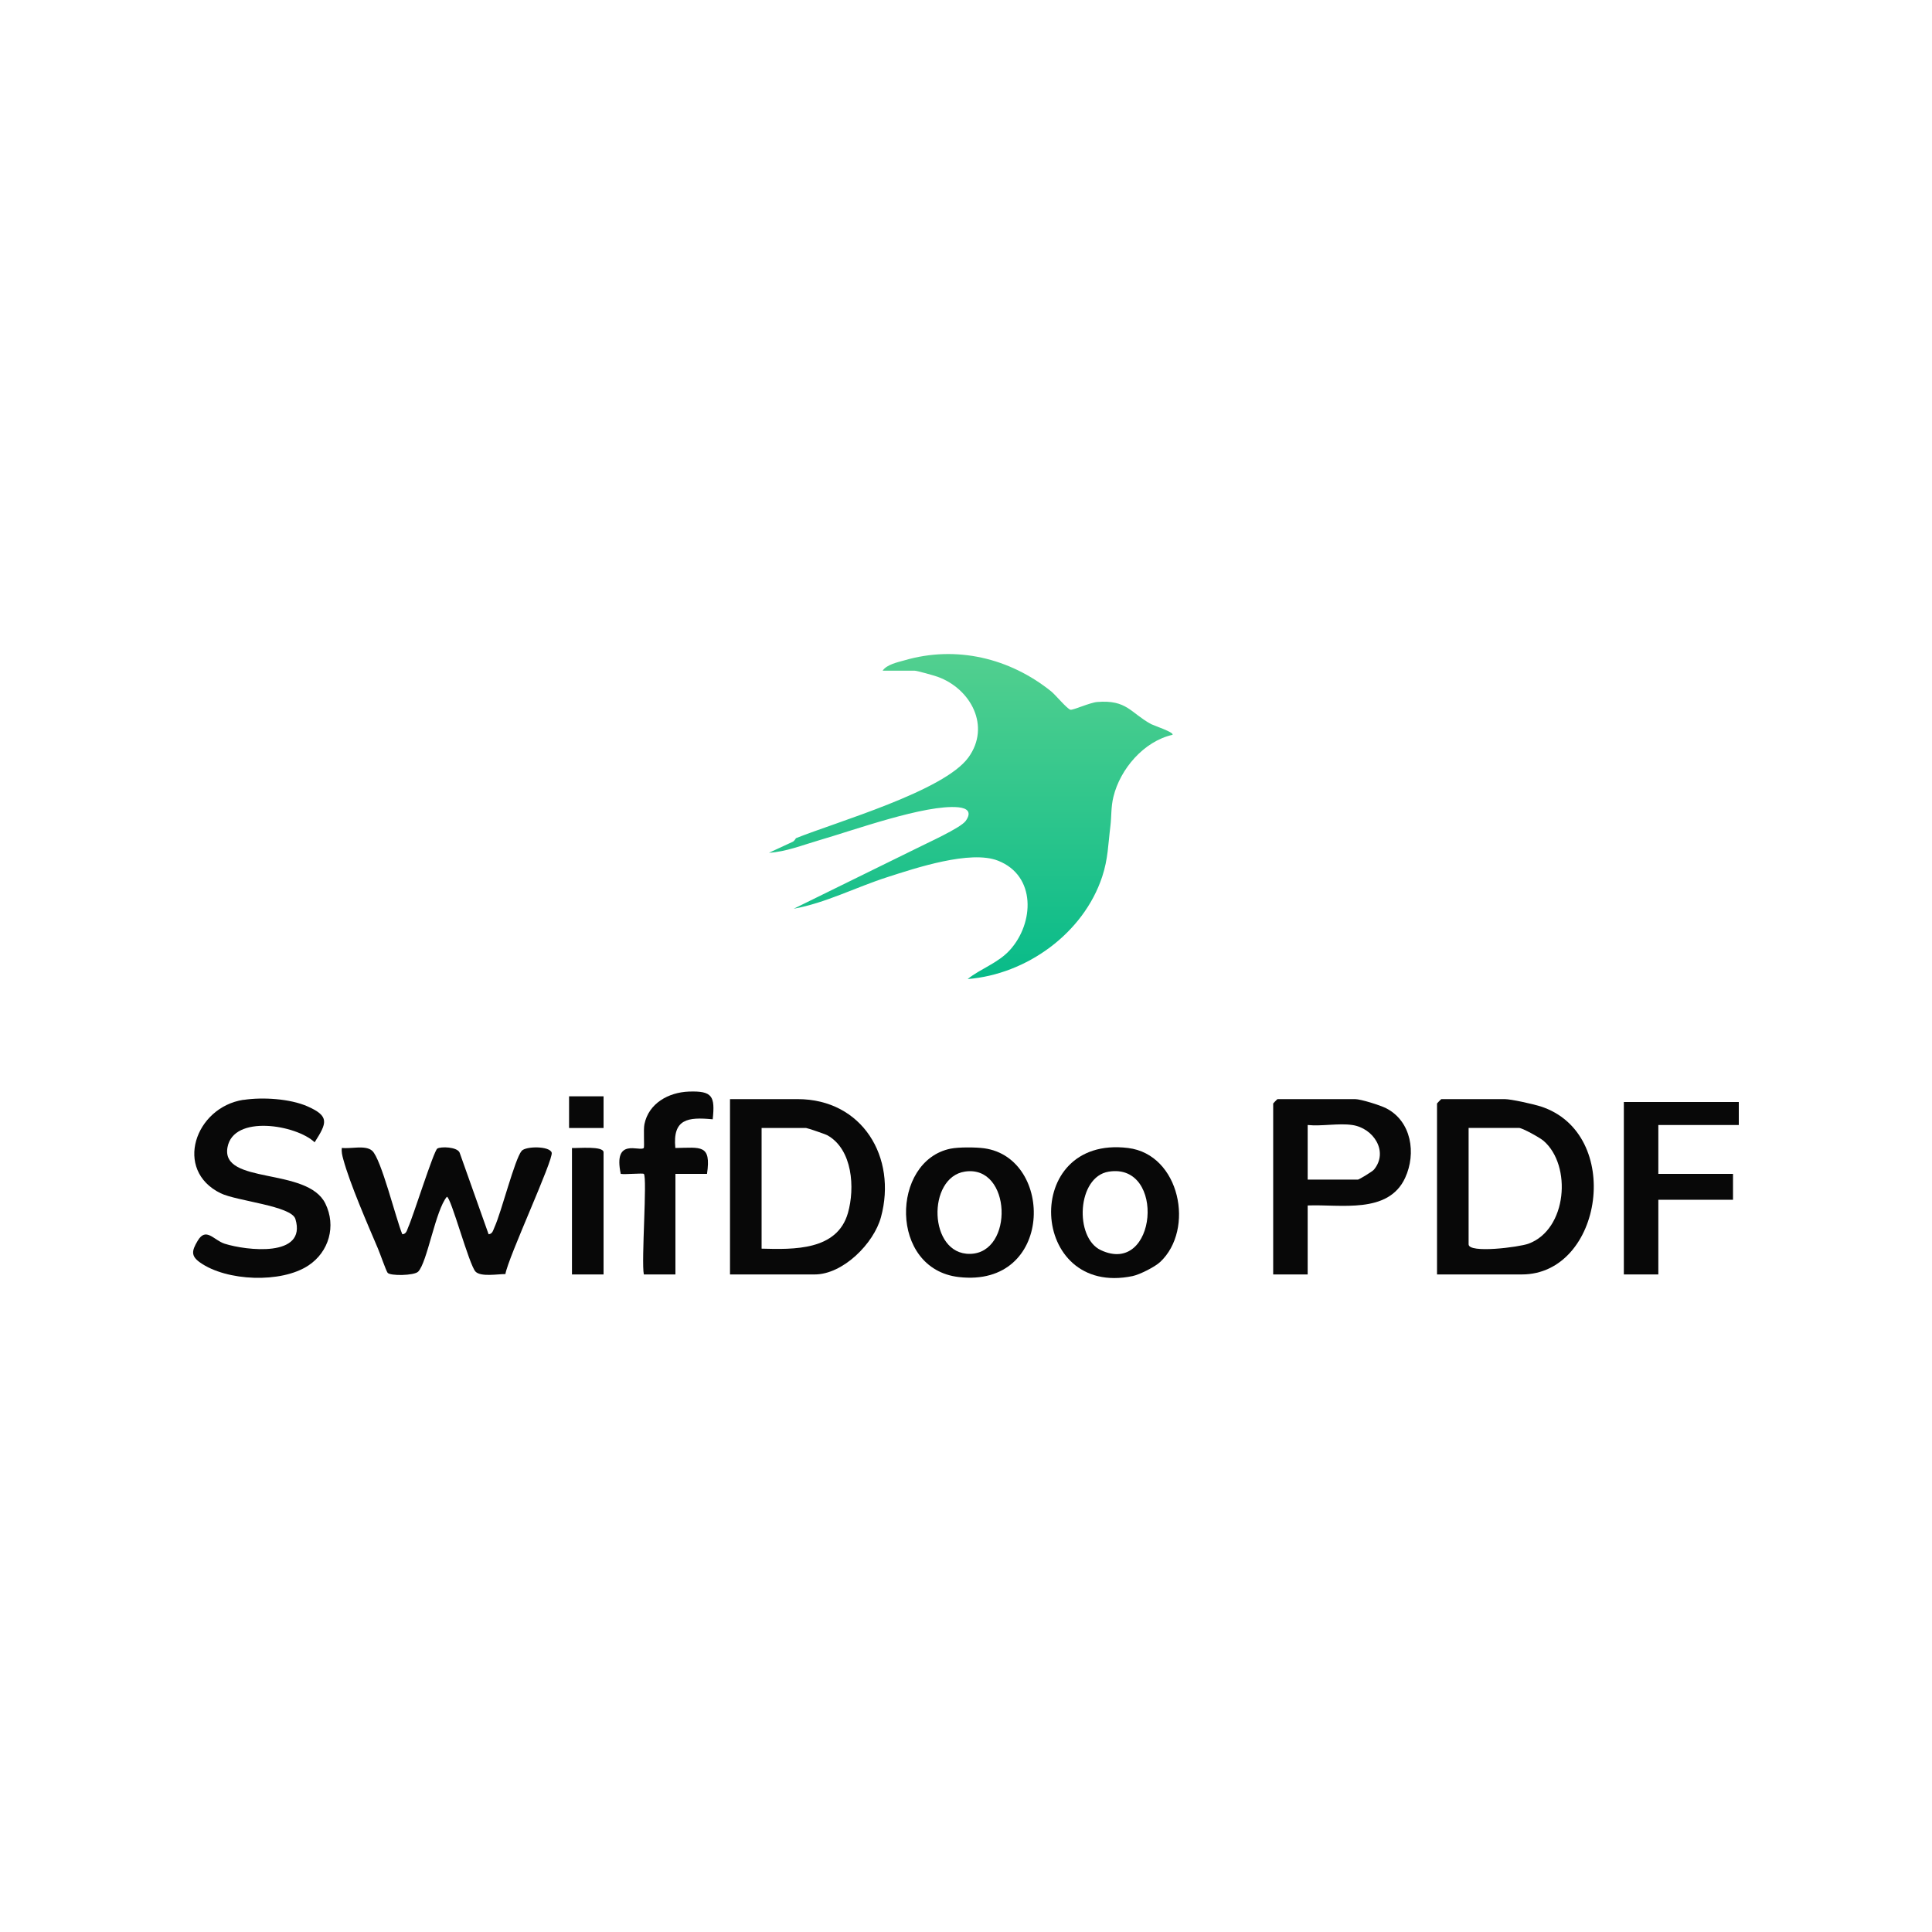
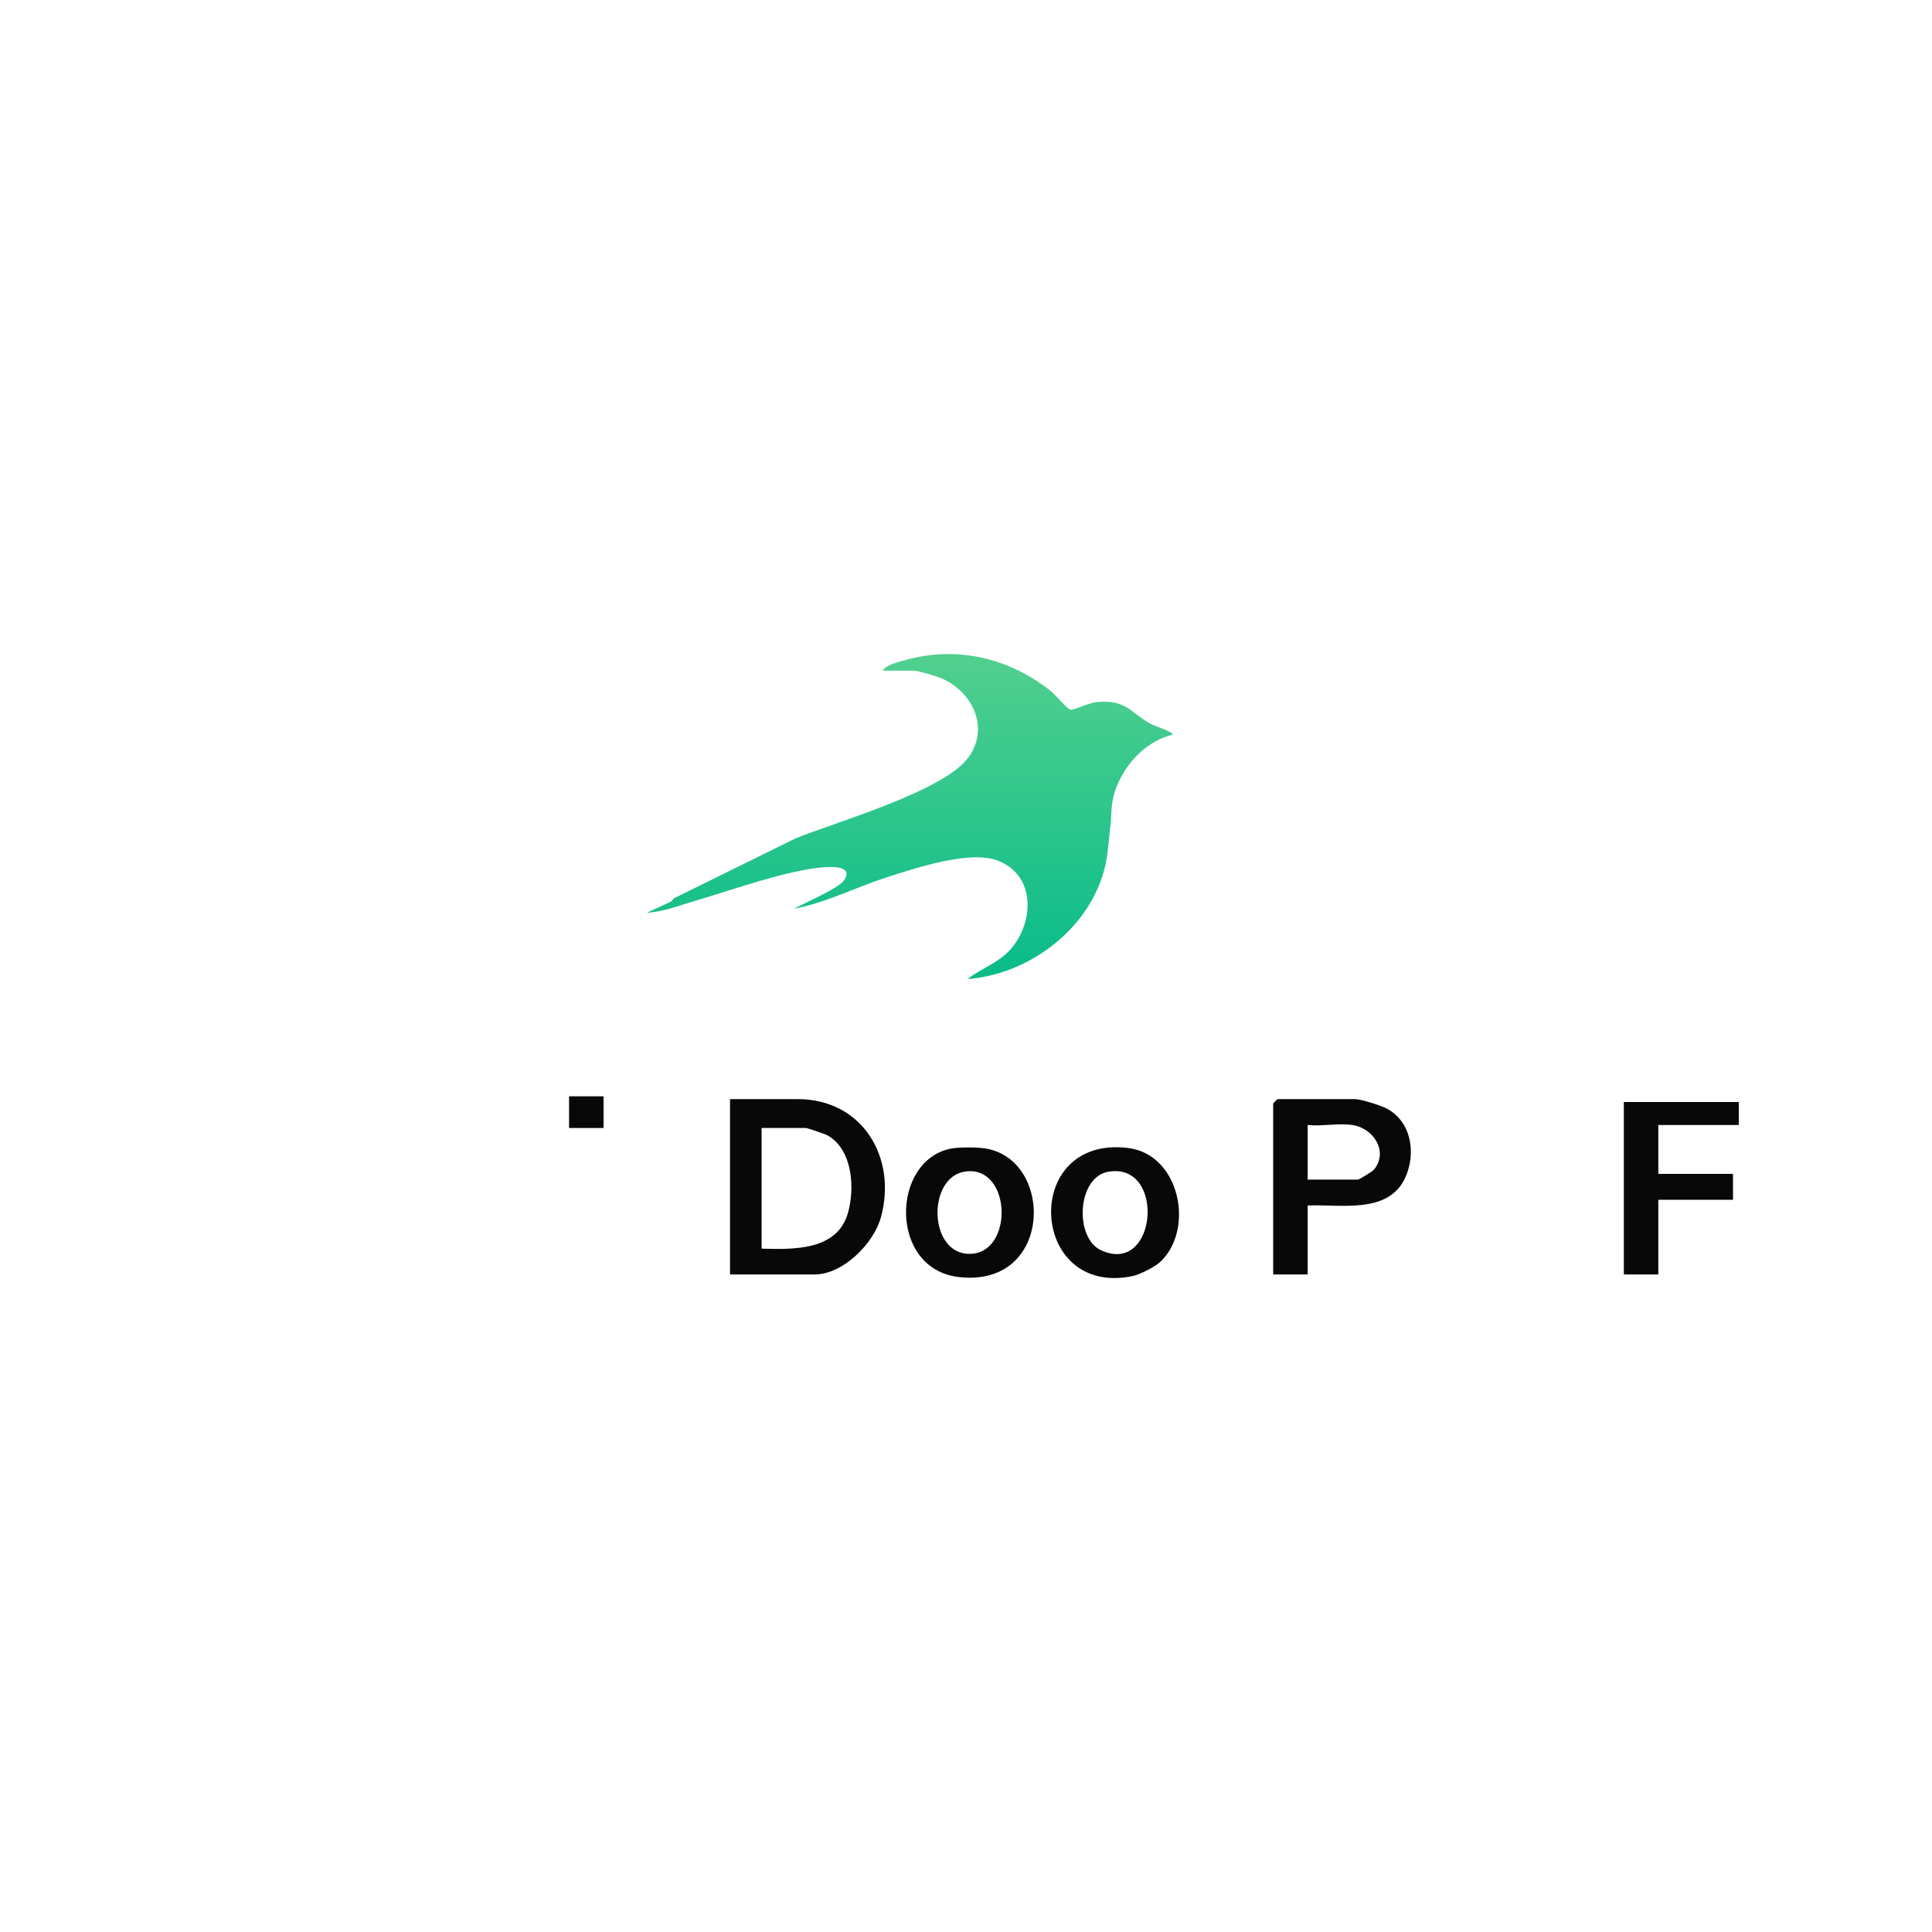
<svg xmlns="http://www.w3.org/2000/svg" id="Layer_1" version="1.1" viewBox="0 0 200 200">
  <defs>
    <style>
      .st0 {
        fill: #080808;
      }

      .st1 {
        fill: url(#linear-gradient);
      }
    </style>
    <linearGradient id="linear-gradient" x1="100.49" y1="66.84" x2="100.49" y2="101.26" gradientUnits="userSpaceOnUse">
      <stop offset="0" stop-color="#54d08f" />
      <stop offset="1" stop-color="#08bb89" />
    </linearGradient>
  </defs>
  <g>
-     <path class="st0" d="M148.76,131.93v-17.7s.41-.45.45-.45h6.55c.68,0,2.94.51,3.71.75,8.65,2.78,6.46,17.4-1.93,17.4h-8.78ZM152.03,116.76v12.05c0,.97,5.23.29,6.19-.06,4.02-1.47,4.52-8.12,1.56-10.66-.39-.33-2.19-1.33-2.54-1.33h-5.21Z" />
    <path class="st0" d="M75.57,131.93v-18.15h6.99c6.73,0,10.31,6.05,8.64,12.21-.74,2.74-3.94,5.94-6.86,5.94h-8.78ZM78.84,129.26c3.33.09,7.83.21,8.94-3.7.73-2.57.49-6.56-2.12-8.03-.23-.13-2.09-.76-2.21-.76h-4.61v12.5Z" />
-     <path class="st0" d="M41.66,127.77c.42-.03.47-.44.6-.73.5-1.09,2.64-7.91,3.01-8.14s2.06-.18,2.31.42l3,8.45c.41-.03.47-.43.61-.73.73-1.6,2.09-7.04,2.81-7.9.42-.5,2.9-.52,3.11.18s-4.51,10.85-4.79,12.57c-.82,0-2.54.31-3.09-.25-.67-.68-2.55-7.75-2.97-7.75-1.18,1.39-2.03,6.79-2.97,7.75-.41.42-2.93.46-3.17.11-.17-.24-.77-1.97-1-2.51-1.07-2.51-2.9-6.71-3.58-9.22-.11-.4-.21-.77-.15-1.19.92.12,2.43-.32,3.13.29.94.82,2.48,7.11,3.12,8.63Z" />
-     <path class="st0" d="M25.21,113.86c1.96-.3,4.8-.13,6.62.67,2.32,1.02,2.01,1.73.74,3.72-1.9-1.81-8.4-2.9-9.02.52-.71,3.9,8.26,2.01,10.13,5.82,1.14,2.32.38,5-1.75,6.41-2.82,1.87-8.48,1.63-11.21-.3-.97-.68-.88-1.21-.26-2.25.87-1.47,1.65-.07,2.8.3,2.21.7,8.54,1.47,7.32-2.56-.42-1.37-6.08-1.85-7.75-2.67-4.87-2.39-2.65-8.89,2.37-9.67Z" />
    <path class="st0" d="M135.37,124.79v7.14h-3.57v-17.7s.41-.45.45-.45h8.03c.58,0,2.6.63,3.22.95,2.61,1.34,3.13,4.66,1.96,7.2-1.75,3.79-6.7,2.72-10.08,2.86ZM139.98,116.46c-1.39-.21-3.17.15-4.61,0v5.65h5.21c.1,0,1.49-.83,1.65-1.03,1.53-1.85-.02-4.29-2.24-4.62Z" />
    <polygon class="st0" points="180 114.08 180 116.46 171.67 116.46 171.67 121.52 179.4 121.52 179.4 124.2 171.67 124.2 171.67 131.93 168.1 131.93 168.1 114.08 180 114.08" />
    <path class="st0" d="M98.4,118.91c.85-.17,2.6-.16,3.48-.04,7.27,1,7.2,14.46-2.62,13.33-7.25-.83-7.04-12.03-.86-13.29ZM99.9,121.28c-3.96.58-3.8,8.6.52,8.52,4.57-.08,4.3-9.23-.52-8.52Z" />
    <path class="st0" d="M120.1,130.64c-.54.51-2.13,1.31-2.86,1.46-10.74,2.23-11.57-14.63-.46-13.26,5.38.66,6.93,8.44,3.31,11.81ZM114.77,121.29c-3.29.53-3.56,6.83-.82,8.12,5.82,2.75,6.78-9.09.82-8.12Z" />
-     <path class="st0" d="M66.64,121.52c-.1-.1-1.94.08-2.38,0-.81-3.82,1.97-2.27,2.38-2.68.09-.09-.05-1.88.07-2.46.44-2.17,2.5-3.3,4.59-3.38,2.46-.09,2.73.48,2.48,2.87-2.59-.25-4.16-.04-3.87,2.97,2.64-.04,3.73-.41,3.28,2.68h-3.27s0,10.41,0,10.41h-3.27c-.28-1.31.37-10.04,0-10.41Z" />
-     <path class="st0" d="M62.48,131.93h-3.27v-13.09c.6.04,3.27-.24,3.27.45v12.64Z" />
    <rect class="st0" x="58.91" y="113.49" width="3.57" height="3.28" />
  </g>
-   <path class="st1" d="M82.37,86.78c4.25-1.71,15.35-4.88,17.88-8.37,2.34-3.23.24-7.12-3.19-8.35-.36-.13-2.13-.63-2.37-.63h-3.32c.41-.63,1.53-.87,2.25-1.07,5.37-1.57,10.91-.24,15.21,3.22.45.37,1.63,1.8,1.98,1.89.25.07,2.02-.74,2.77-.8,3.08-.25,3.43,1.11,5.58,2.29.24.13,2.46.87,2.21,1.11-2.96.67-5.41,3.53-6.11,6.42-.26,1.05-.19,2.01-.31,3.01-.24,1.91-.24,3.4-.85,5.25-1.94,5.87-7.84,10.12-13.93,10.6,1.34-1.08,3.14-1.64,4.38-3.01,2.51-2.78,2.73-7.68-1.23-9.24-2.86-1.13-8.51.75-11.46,1.7-3.22,1.03-6.4,2.68-9.69,3.27l12.64-6.21c1.03-.53,4.62-2.13,5.16-2.88.66-.93.15-1.32-.76-1.41-3.4-.33-10.9,2.4-14.47,3.43-1.68.49-3.4,1.18-5.14,1.28l2.42-1.12c.23-.09.34-.36.37-.37Z" />
+   <path class="st1" d="M82.37,86.78c4.25-1.71,15.35-4.88,17.88-8.37,2.34-3.23.24-7.12-3.19-8.35-.36-.13-2.13-.63-2.37-.63h-3.32c.41-.63,1.53-.87,2.25-1.07,5.37-1.57,10.91-.24,15.21,3.22.45.37,1.63,1.8,1.98,1.89.25.07,2.02-.74,2.77-.8,3.08-.25,3.43,1.11,5.58,2.29.24.13,2.46.87,2.21,1.11-2.96.67-5.41,3.53-6.11,6.42-.26,1.05-.19,2.01-.31,3.01-.24,1.91-.24,3.4-.85,5.25-1.94,5.87-7.84,10.12-13.93,10.6,1.34-1.08,3.14-1.64,4.38-3.01,2.51-2.78,2.73-7.68-1.23-9.24-2.86-1.13-8.51.75-11.46,1.7-3.22,1.03-6.4,2.68-9.69,3.27c1.03-.53,4.62-2.13,5.16-2.88.66-.93.15-1.32-.76-1.41-3.4-.33-10.9,2.4-14.47,3.43-1.68.49-3.4,1.18-5.14,1.28l2.42-1.12c.23-.09.34-.36.37-.37Z" />
</svg>